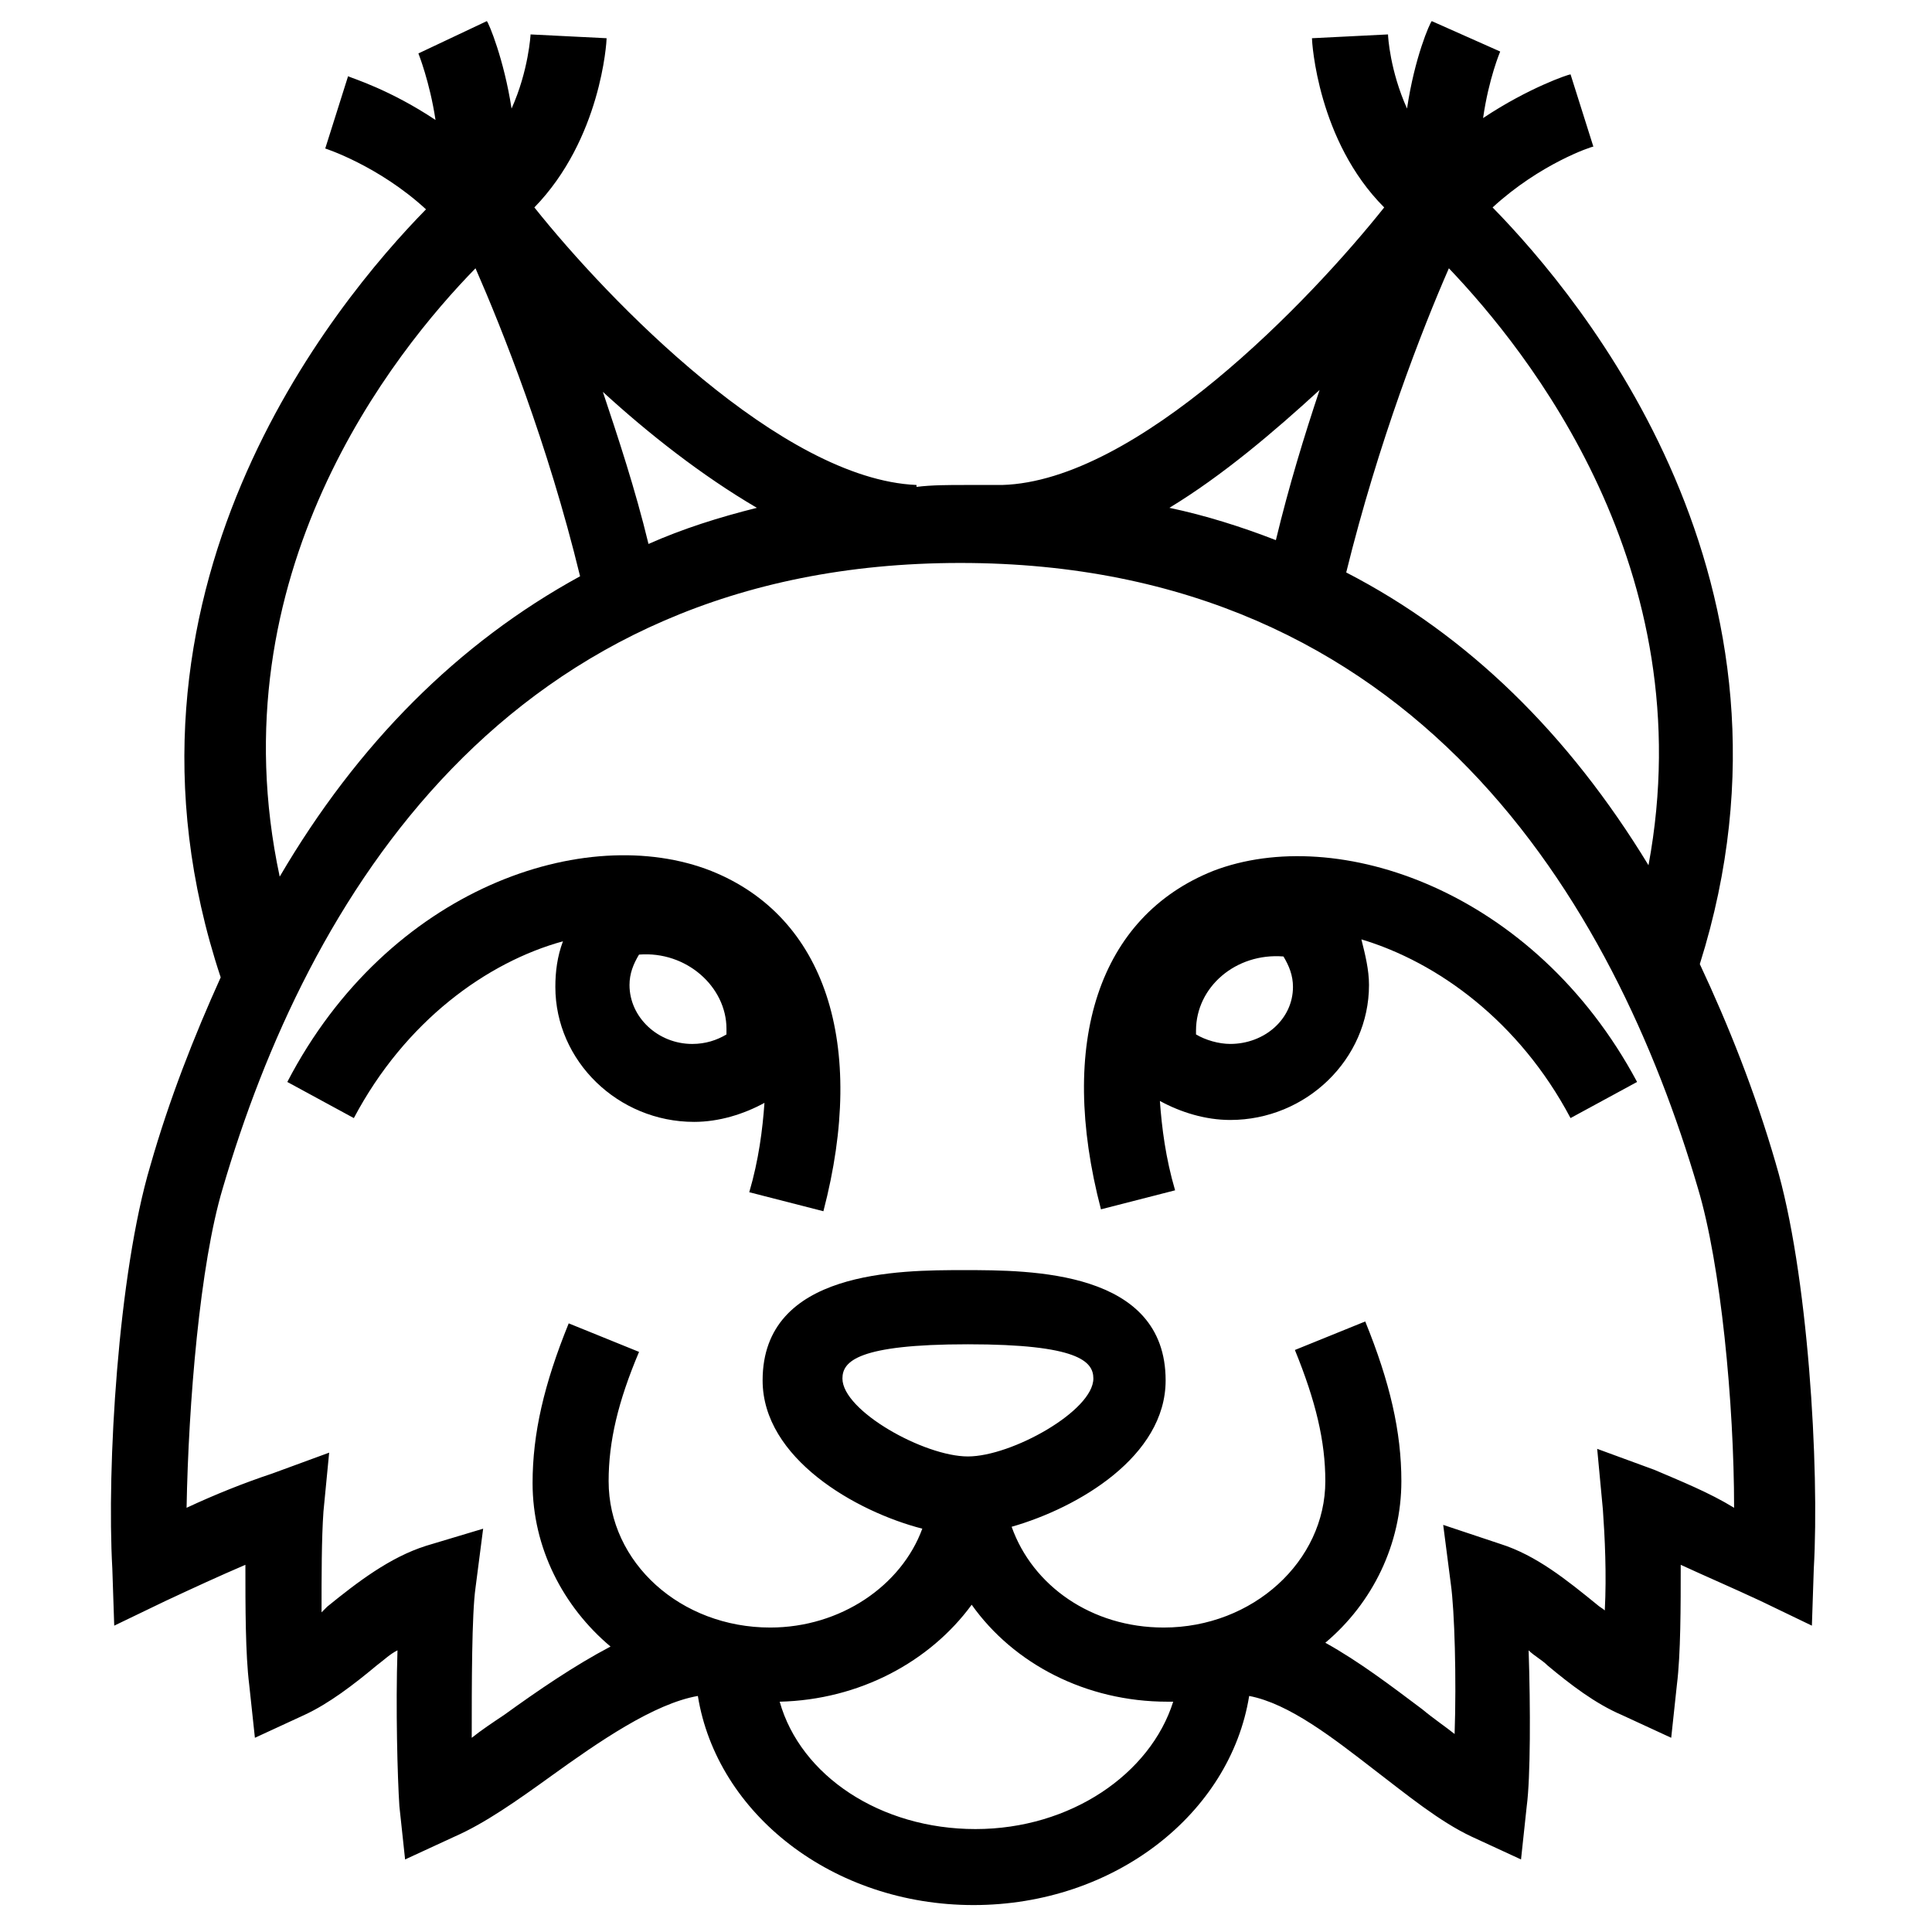
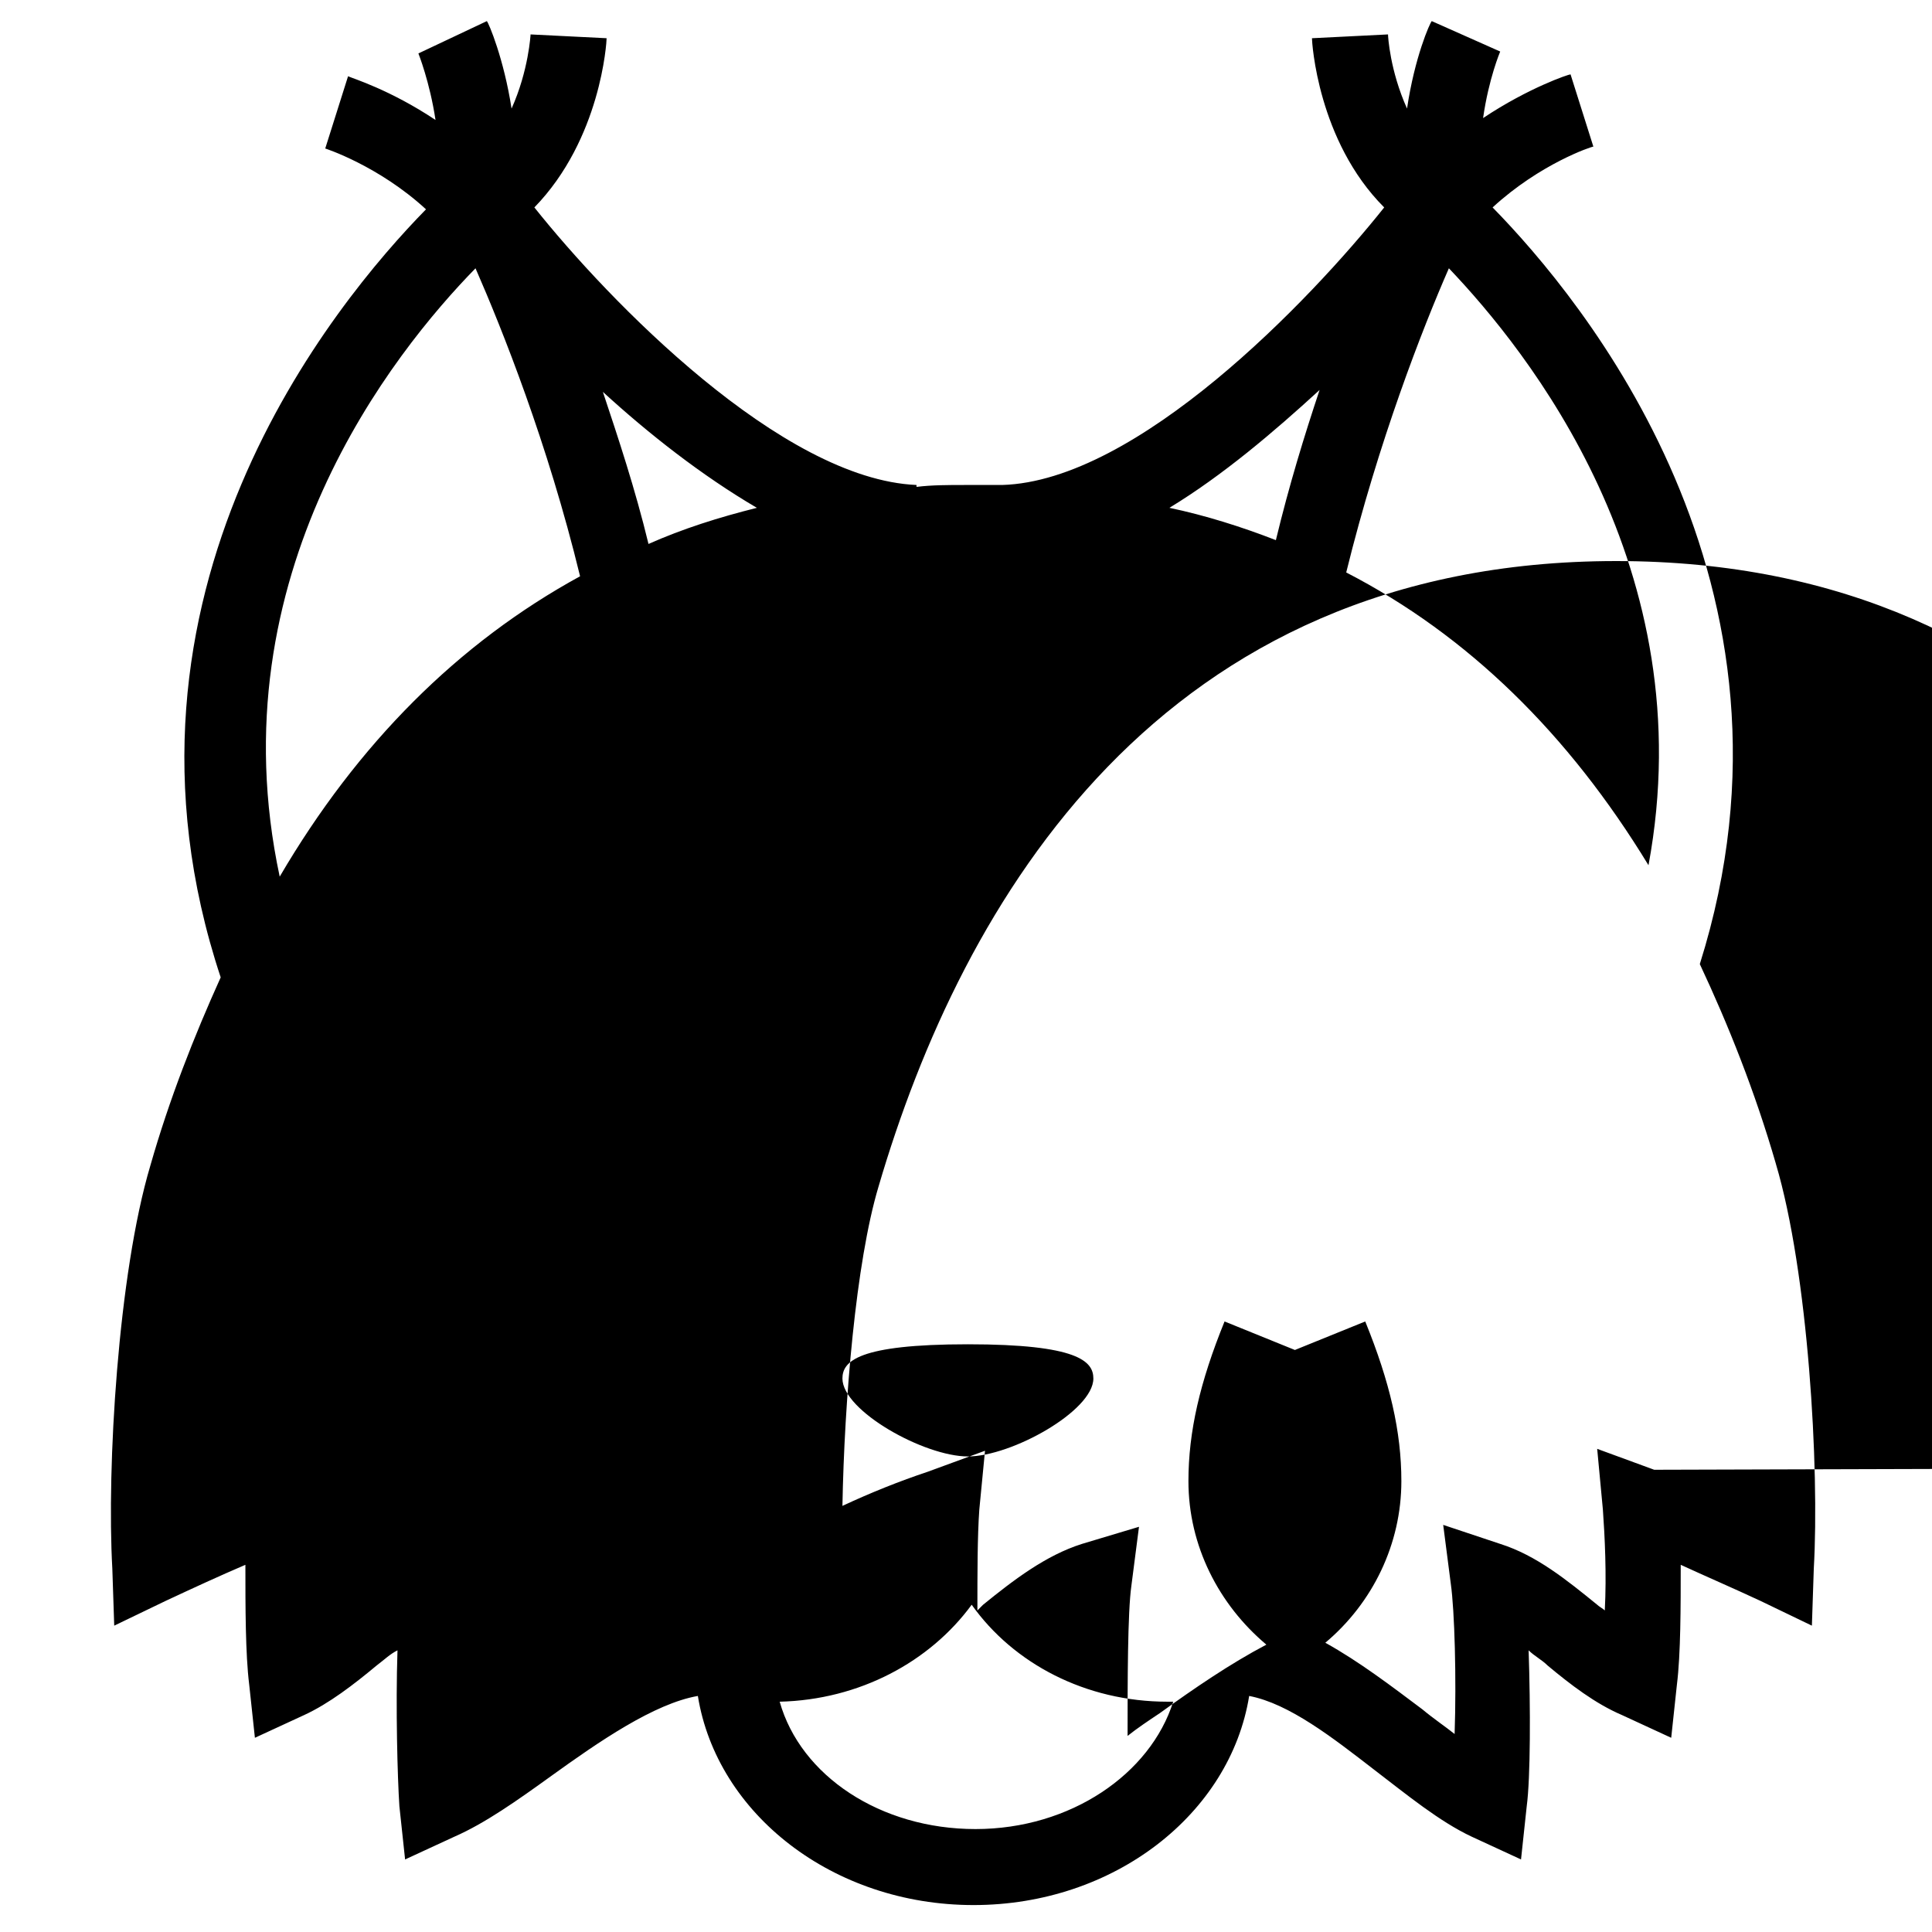
<svg xmlns="http://www.w3.org/2000/svg" fill="#000000" width="800px" height="800px" version="1.1" viewBox="144 144 512 512">
  <g>
-     <path d="m614.62 452.39c-5.543-19.145-12.594-36.777-20.152-52.898 31.738-100.76-31.234-176.33-54.914-200.52 12.594-11.586 26.199-16.121 26.703-16.121l-6.047-19.148c-0.504 0-11.082 3.527-23.176 11.586 1.512-10.578 4.535-17.633 4.535-17.633l-18.141-8.062c-0.504 0.504-4.535 9.574-6.551 23.176-4.535-10.078-5.039-19.145-5.039-19.648l-20.156 1.008c0 1.008 1.512 27.207 19.145 44.84-19.648 24.688-65.496 72.547-101.27 73.555h-10.078c-4.031 0-8.566 0-12.594 0.504v-0.504c-35.77-1.512-81.617-48.871-101.27-73.555 17.633-18.137 19.145-43.832 19.145-44.84l-20.152-1.008s-0.504 9.574-5.039 19.648c-2.016-13.098-6.047-22.672-6.551-23.176l-18.137 8.566s3.023 7.559 4.535 17.633c-12.09-8.062-22.168-11.082-23.176-11.586l-6.047 19.145s14.105 4.535 26.703 16.121c-24.184 24.688-88.168 101.77-54.41 203.54-7.055 15.617-13.602 32.242-18.641 49.879-8.566 28.719-11.586 80.105-10.078 106.81l0.504 15.113 13.602-6.551c7.559-3.527 14.105-6.551 21.16-9.574 0 11.082 0 23.68 1.008 31.738l1.512 14.105 13.098-6.047c6.551-3.023 13.098-8.062 19.145-13.098 2.016-1.512 3.527-3.023 5.543-4.031-0.504 15.113 0 33.754 0.504 41.312l1.512 14.105 13.098-6.047c8.062-3.527 16.625-9.574 25.695-16.121 12.594-9.07 27.207-19.145 38.793-21.16 5.039 31.234 35.77 55.418 73.051 55.418s68.016-24.184 73.051-55.418c10.578 2.016 22.168 11.082 33.25 19.648 8.566 6.551 17.129 13.602 25.695 17.633l13.098 6.047 1.512-14.105c1.008-7.559 1.008-26.199 0.504-41.312 1.512 1.512 3.527 2.519 5.039 4.031 6.047 5.039 12.594 10.078 19.648 13.098l13.098 6.047 1.512-14.105c1.008-8.062 1.008-20.656 1.008-31.738 6.551 3.023 13.602 6.047 21.16 9.574l13.602 6.551 0.504-15.113c1.531-26.703-1.492-78.594-10.059-107.31zm-33.754-79.098c-21.16-34.762-47.863-60.961-80.105-77.586 8.566-34.762 20.152-64.488 27.207-80.609 20.652 21.664 67.508 79.602 52.898 158.2zm-87.16-125.95c-4.031 12.09-8.062 25.191-11.586 39.801-9.07-3.527-18.641-6.551-28.215-8.566 14.105-8.562 27.711-20.148 39.801-31.234zm-149.13 31.238c-10.078 2.519-19.648 5.543-28.719 9.574-3.527-14.609-8.062-28.215-12.09-40.305 12.094 11.082 26.199 22.164 40.809 30.73zm-74.562-63.48c7.055 16.121 19.145 46.352 27.711 81.617-32.242 17.633-58.945 44.336-79.602 79.602-17.133-80.105 30.227-139.05 51.891-161.22zm132.5 413.62c-25.191 0-46.352-14.105-51.891-33.754 21.16-0.504 39.801-10.578 50.883-25.695 11.082 15.617 30.23 25.695 51.891 25.695h1.512c-6.043 19.145-27.203 33.754-52.395 33.754zm-2.012-98.746c-11.586 0-33.25-12.09-33.25-20.656 0-4.535 4.031-9.07 33.25-9.07 29.223 0 33.25 4.535 33.25 9.07 0 8.566-21.664 20.656-33.25 20.656zm181.88 3.527-15.113-5.543 1.512 16.121c0.504 7.055 1.008 17.129 0.504 26.703-0.504-0.504-1.512-1.008-2.016-1.512-8.062-6.551-16.121-13.098-25.695-16.121l-15.113-5.039 2.016 15.617c1.008 7.055 1.512 25.191 1.008 39.801-2.519-2.016-5.543-4.031-8.566-6.551-8.062-6.047-16.625-12.594-25.695-17.633 12.594-10.578 20.152-26.199 20.152-42.824 0-13.098-3.023-26.199-9.574-42.32l-18.641 7.559c5.543 13.602 8.062 24.184 8.062 34.762 0 21.16-19.145 38.793-42.824 38.793-19.145 0-34.762-11.082-40.305-26.703 17.633-5.039 40.809-18.641 40.809-38.793 0-29.223-35.77-29.223-53.402-29.223-17.129 0-53.402 0-53.402 29.223 0 20.656 24.688 34.762 42.32 39.297-5.543 15.113-21.664 26.199-40.305 26.199-23.68 0-42.824-17.129-42.824-38.793 0-10.578 2.519-21.16 8.062-34.258l-18.641-7.559c-6.551 16.121-9.574 29.223-9.574 42.32 0 17.129 8.062 32.746 20.656 43.328-9.574 5.039-19.145 11.586-28.215 18.137-3.023 2.016-6.047 4.031-8.566 6.047 0-14.105 0-32.746 1.008-39.801l2.016-15.617-15.113 4.535c-9.574 3.023-18.137 9.574-26.199 16.121l-1.512 1.512c0-9.574 0-19.648 0.504-26.703l1.512-15.617-15.113 5.543c-7.559 2.519-15.113 5.543-22.672 9.07 0.504-27.711 3.527-64.488 9.574-84.641 22.168-75.57 74.562-165.75 195.48-165.75 120.91 0 173.31 90.184 195.48 165.75 6.047 20.152 9.574 56.93 9.574 84.641-6.551-4.031-14.109-7.055-21.16-10.078z" />
+     <path d="m614.62 452.39c-5.543-19.145-12.594-36.777-20.152-52.898 31.738-100.76-31.234-176.33-54.914-200.52 12.594-11.586 26.199-16.121 26.703-16.121l-6.047-19.148c-0.504 0-11.082 3.527-23.176 11.586 1.512-10.578 4.535-17.633 4.535-17.633l-18.141-8.062c-0.504 0.504-4.535 9.574-6.551 23.176-4.535-10.078-5.039-19.145-5.039-19.648l-20.156 1.008c0 1.008 1.512 27.207 19.145 44.84-19.648 24.688-65.496 72.547-101.27 73.555h-10.078c-4.031 0-8.566 0-12.594 0.504v-0.504c-35.77-1.512-81.617-48.871-101.27-73.555 17.633-18.137 19.145-43.832 19.145-44.84l-20.152-1.008s-0.504 9.574-5.039 19.648c-2.016-13.098-6.047-22.672-6.551-23.176l-18.137 8.566s3.023 7.559 4.535 17.633c-12.09-8.062-22.168-11.082-23.176-11.586l-6.047 19.145s14.105 4.535 26.703 16.121c-24.184 24.688-88.168 101.77-54.41 203.54-7.055 15.617-13.602 32.242-18.641 49.879-8.566 28.719-11.586 80.105-10.078 106.81l0.504 15.113 13.602-6.551c7.559-3.527 14.105-6.551 21.16-9.574 0 11.082 0 23.68 1.008 31.738l1.512 14.105 13.098-6.047c6.551-3.023 13.098-8.062 19.145-13.098 2.016-1.512 3.527-3.023 5.543-4.031-0.504 15.113 0 33.754 0.504 41.312l1.512 14.105 13.098-6.047c8.062-3.527 16.625-9.574 25.695-16.121 12.594-9.07 27.207-19.145 38.793-21.16 5.039 31.234 35.77 55.418 73.051 55.418s68.016-24.184 73.051-55.418c10.578 2.016 22.168 11.082 33.25 19.648 8.566 6.551 17.129 13.602 25.695 17.633l13.098 6.047 1.512-14.105c1.008-7.559 1.008-26.199 0.504-41.312 1.512 1.512 3.527 2.519 5.039 4.031 6.047 5.039 12.594 10.078 19.648 13.098l13.098 6.047 1.512-14.105c1.008-8.062 1.008-20.656 1.008-31.738 6.551 3.023 13.602 6.047 21.16 9.574l13.602 6.551 0.504-15.113c1.531-26.703-1.492-78.594-10.059-107.31zm-33.754-79.098c-21.16-34.762-47.863-60.961-80.105-77.586 8.566-34.762 20.152-64.488 27.207-80.609 20.652 21.664 67.508 79.602 52.898 158.2zm-87.16-125.95c-4.031 12.09-8.062 25.191-11.586 39.801-9.07-3.527-18.641-6.551-28.215-8.566 14.105-8.562 27.711-20.148 39.801-31.234zm-149.13 31.238c-10.078 2.519-19.648 5.543-28.719 9.574-3.527-14.609-8.062-28.215-12.09-40.305 12.094 11.082 26.199 22.164 40.809 30.73zm-74.562-63.48c7.055 16.121 19.145 46.352 27.711 81.617-32.242 17.633-58.945 44.336-79.602 79.602-17.133-80.105 30.227-139.05 51.891-161.22zm132.5 413.62c-25.191 0-46.352-14.105-51.891-33.754 21.16-0.504 39.801-10.578 50.883-25.695 11.082 15.617 30.23 25.695 51.891 25.695h1.512c-6.043 19.145-27.203 33.754-52.395 33.754zm-2.012-98.746c-11.586 0-33.25-12.09-33.25-20.656 0-4.535 4.031-9.07 33.25-9.07 29.223 0 33.25 4.535 33.25 9.07 0 8.566-21.664 20.656-33.25 20.656zm181.88 3.527-15.113-5.543 1.512 16.121c0.504 7.055 1.008 17.129 0.504 26.703-0.504-0.504-1.512-1.008-2.016-1.512-8.062-6.551-16.121-13.098-25.695-16.121l-15.113-5.039 2.016 15.617c1.008 7.055 1.512 25.191 1.008 39.801-2.519-2.016-5.543-4.031-8.566-6.551-8.062-6.047-16.625-12.594-25.695-17.633 12.594-10.578 20.152-26.199 20.152-42.824 0-13.098-3.023-26.199-9.574-42.32l-18.641 7.559l-18.641-7.559c-6.551 16.121-9.574 29.223-9.574 42.32 0 17.129 8.062 32.746 20.656 43.328-9.574 5.039-19.145 11.586-28.215 18.137-3.023 2.016-6.047 4.031-8.566 6.047 0-14.105 0-32.746 1.008-39.801l2.016-15.617-15.113 4.535c-9.574 3.023-18.137 9.574-26.199 16.121l-1.512 1.512c0-9.574 0-19.648 0.504-26.703l1.512-15.617-15.113 5.543c-7.559 2.519-15.113 5.543-22.672 9.07 0.504-27.711 3.527-64.488 9.574-84.641 22.168-75.57 74.562-165.75 195.48-165.75 120.91 0 173.31 90.184 195.48 165.75 6.047 20.152 9.574 56.93 9.574 84.641-6.551-4.031-14.109-7.055-21.16-10.078z" />
    <path d="m332.49 374.81c-33.25-13.098-85.648 4.535-112.35 55.922l17.633 9.574c13.602-25.695 35.266-41.312 55.418-46.855-1.512 4.031-2.016 8.062-2.016 12.09 0 19.648 16.625 35.77 36.777 35.77 6.551 0 13.098-2.016 18.641-5.039-0.504 7.055-1.512 15.113-4.031 23.68l19.648 5.039c11.59-44.332 0.504-78.09-29.723-90.18zm4.031 43.328c-2.519 1.512-5.543 2.519-9.07 2.519-9.07 0-16.625-7.055-16.625-15.617 0-3.023 1.008-5.543 2.519-8.062 12.594-1.008 23.176 8.566 23.176 19.648v1.512z" />
-     <path d="m560.21 440.3 17.633-9.574c-27.207-50.883-79.602-68.52-112.35-55.922-30.23 12.09-41.312 45.344-29.727 89.68l19.648-5.039c-2.519-8.566-3.527-16.625-4.031-23.68 5.543 3.023 12.09 5.039 18.641 5.039 20.152 0 36.777-16.121 36.777-35.77 0-4.031-1.008-8.062-2.016-12.09 20.152 6.043 41.816 21.66 55.422 47.355zm-90.184-19.648c-3.023 0-6.551-1.008-9.07-2.519v-1.008c0-11.586 10.578-20.656 23.176-19.648 1.512 2.519 2.519 5.039 2.519 8.062 0 8.562-7.555 15.113-16.625 15.113z" />
  </g>
</svg>